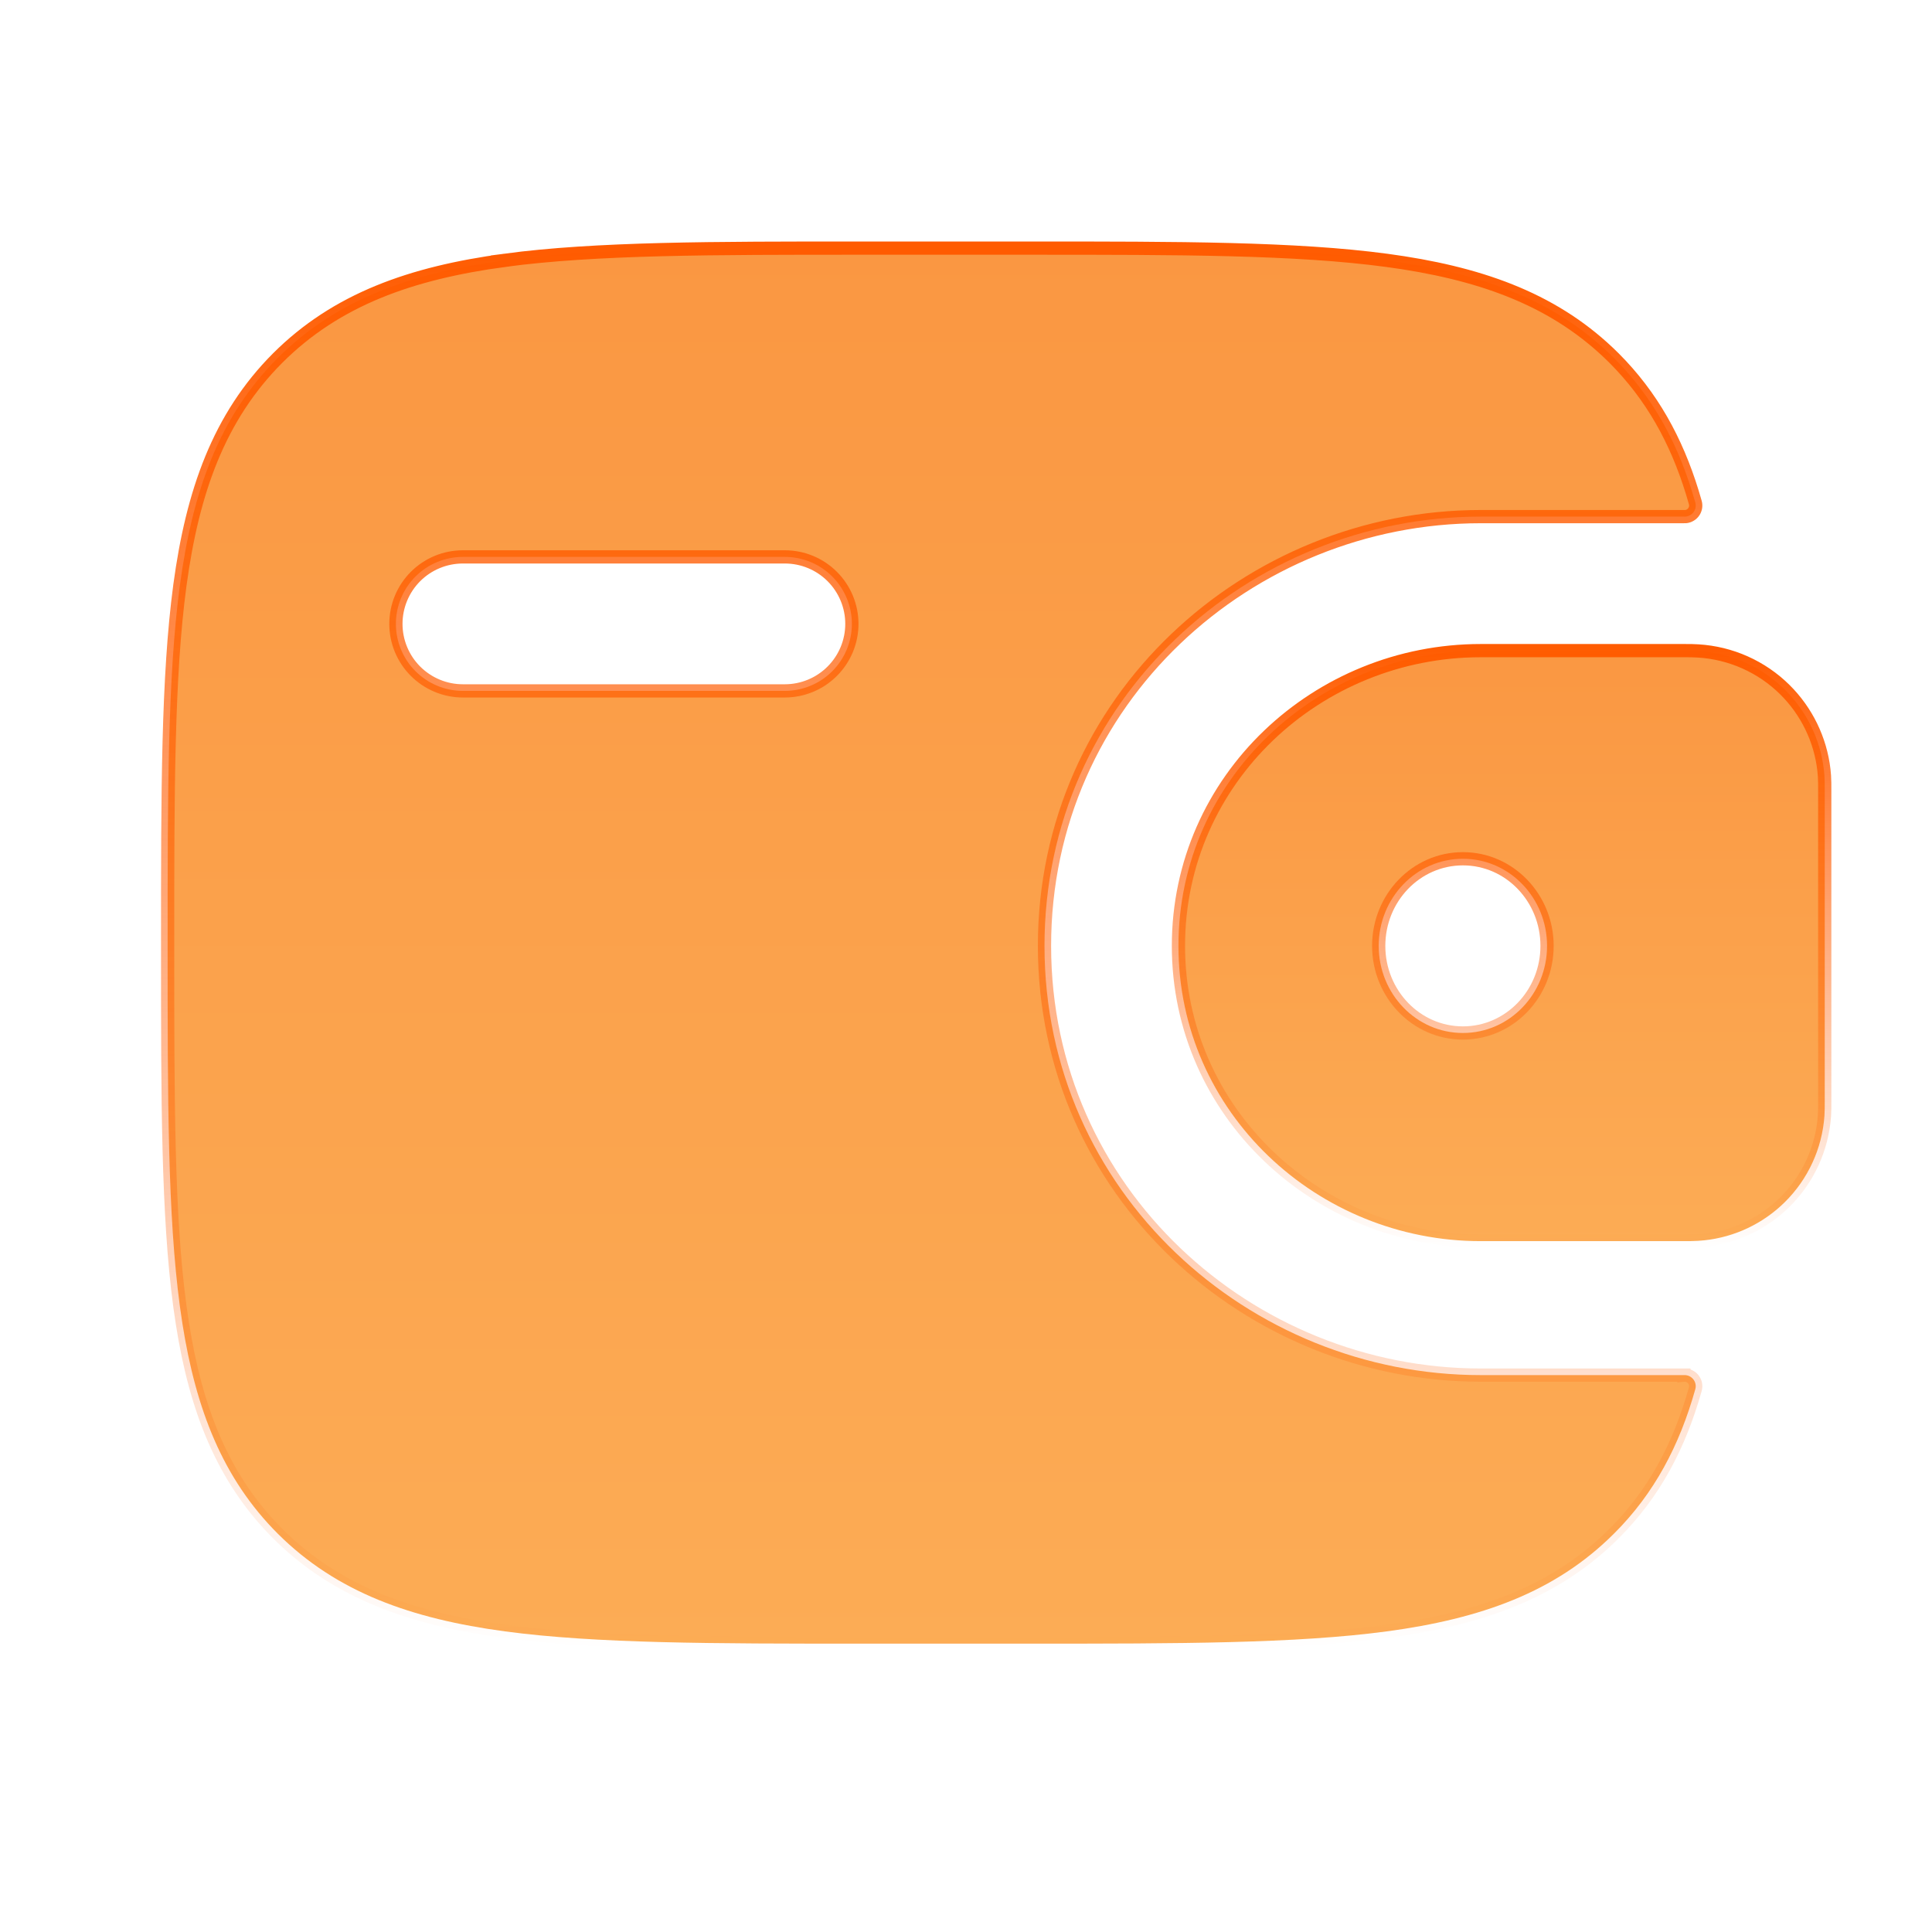
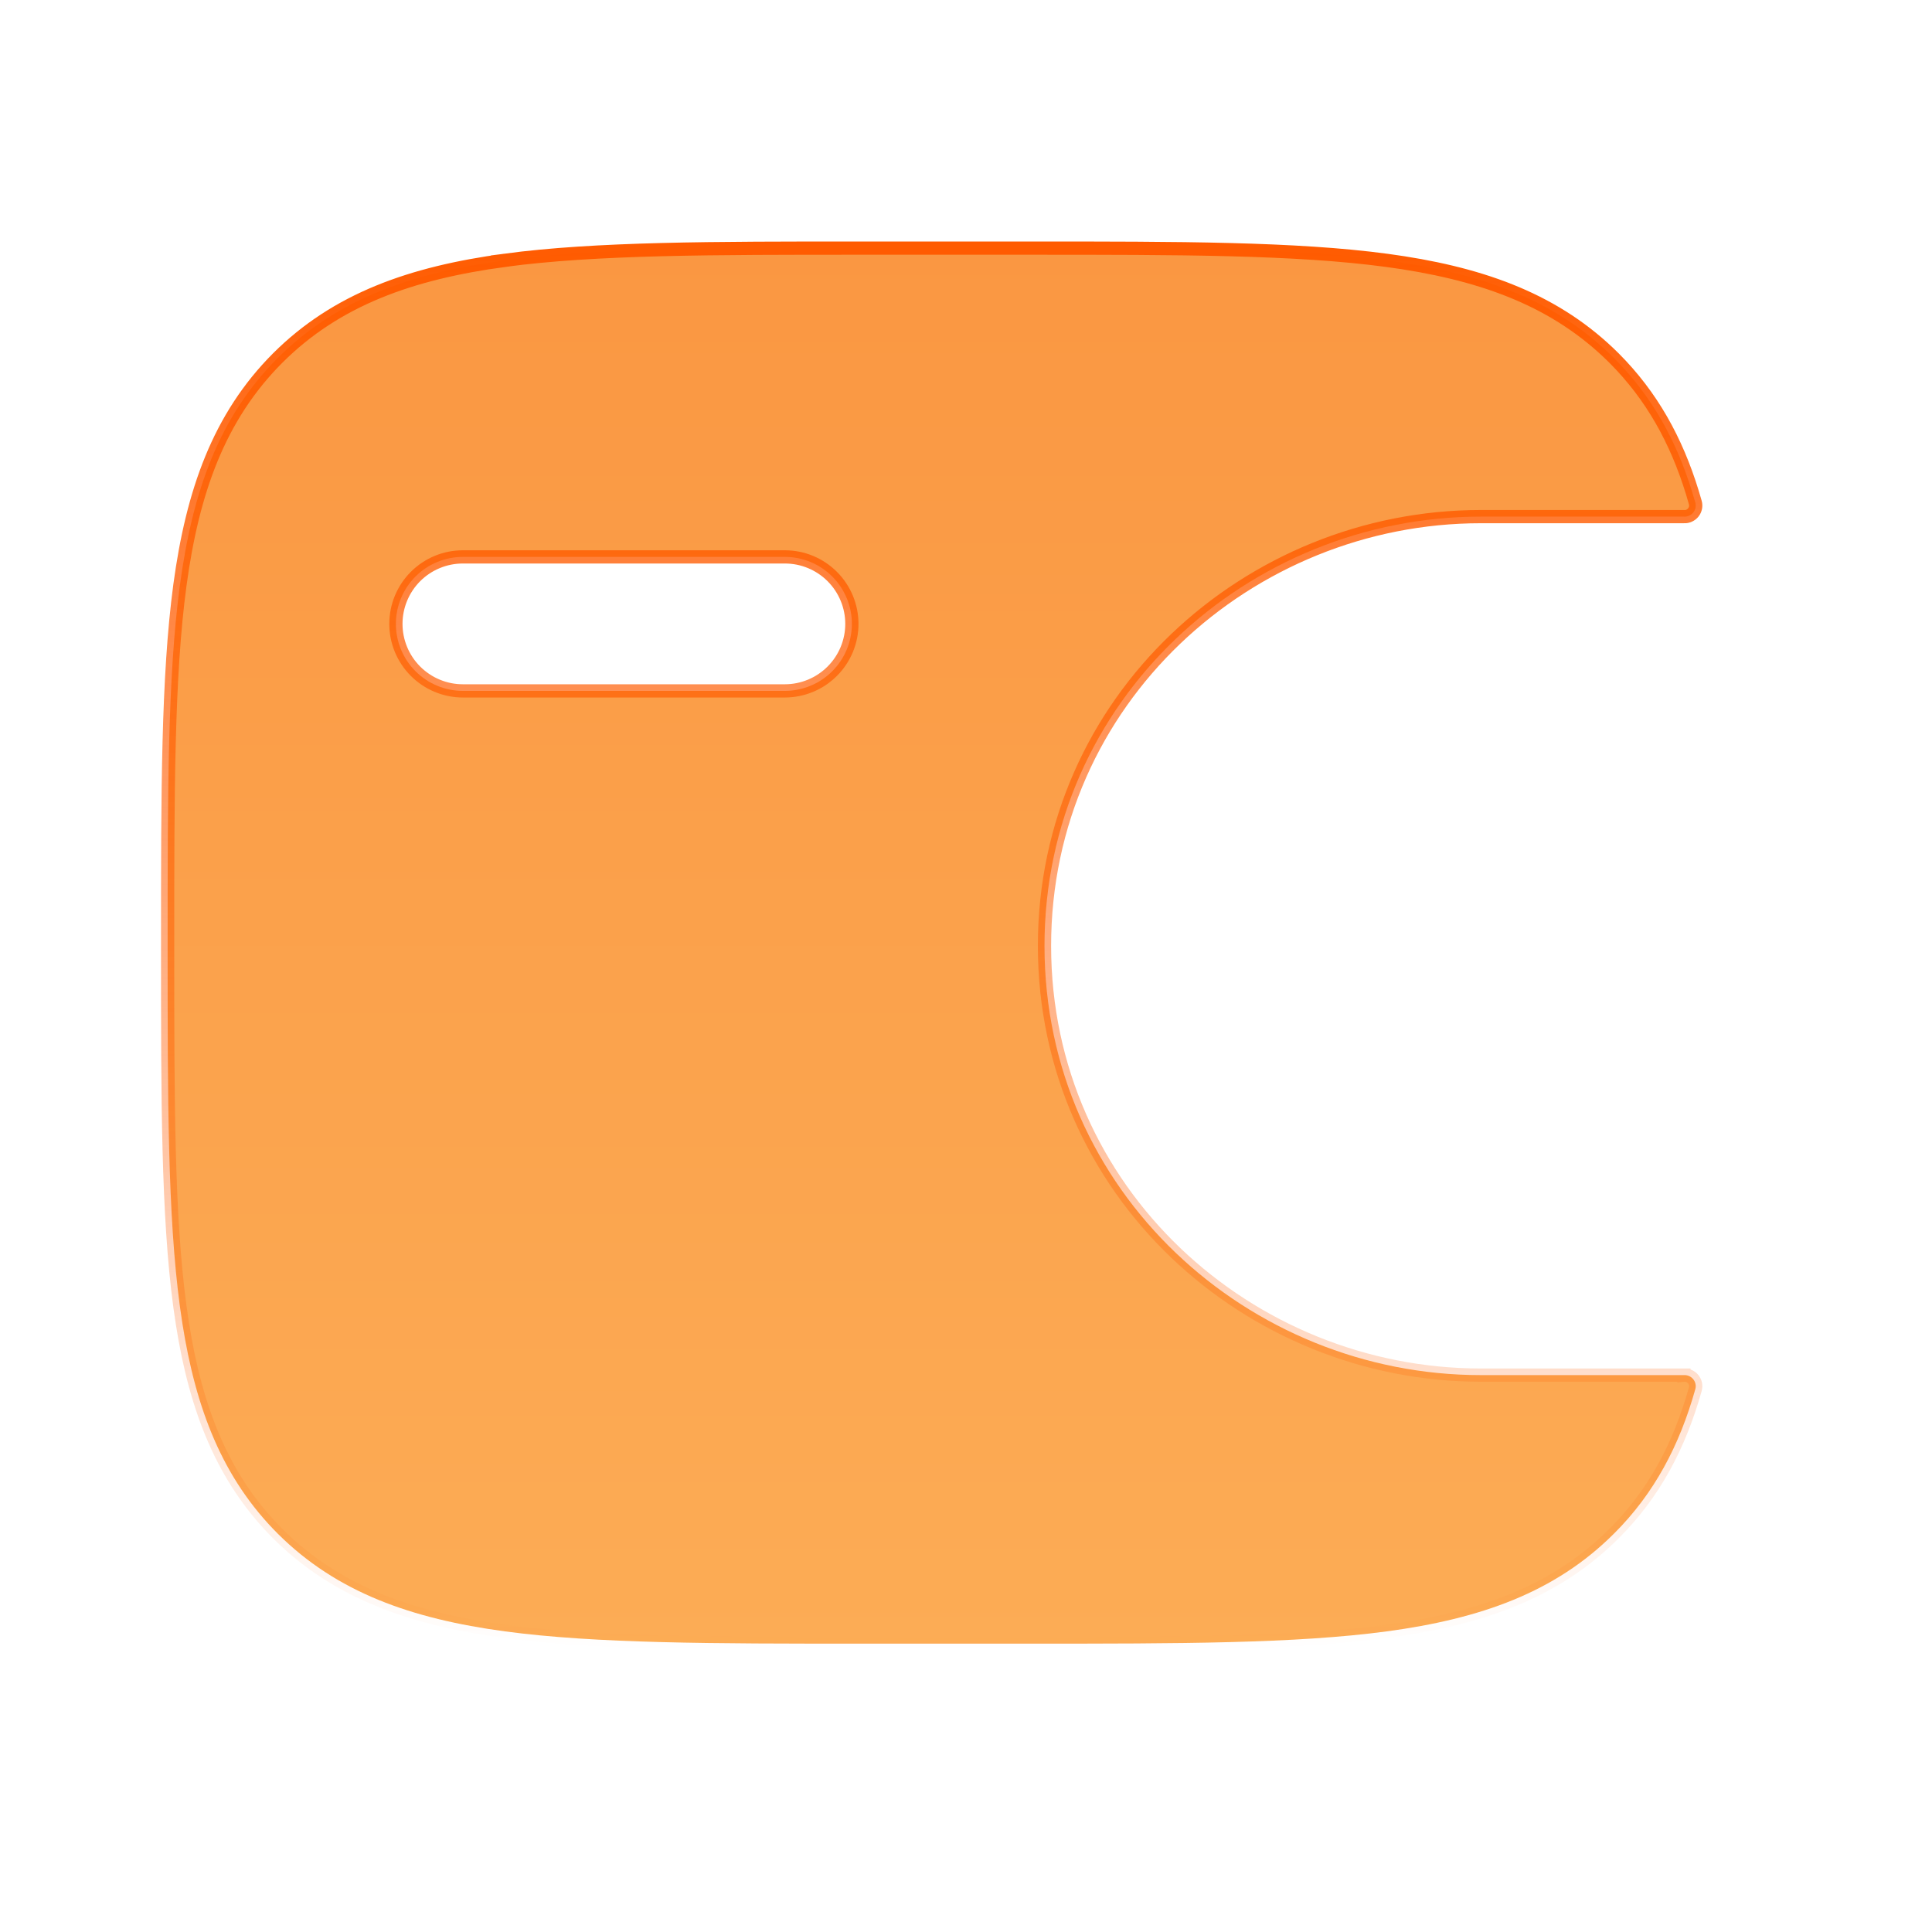
<svg xmlns="http://www.w3.org/2000/svg" width="73" height="73" viewBox="0 0 73 73" fill="none">
-   <path d="M55.948 24.584H63.631C63.726 24.583 63.818 24.583 63.906 24.585L64.164 24.596C65.396 24.67 66.562 25.189 67.439 26.057C68.262 26.872 68.782 27.94 68.915 29.085L68.936 29.315C68.948 29.488 68.947 29.676 68.947 29.86V41.619C68.947 41.803 68.948 41.992 68.936 42.164C68.849 43.395 68.317 44.553 67.439 45.422C66.617 46.236 65.544 46.743 64.397 46.865L64.168 46.884C64 46.893 63.821 46.898 63.631 46.896H55.948C49.789 46.896 44.528 42.046 44.527 35.74C44.527 29.433 49.786 24.584 55.948 24.584ZM55.276 32.448C53.508 32.448 52.094 33.932 52.094 35.74C52.094 37.548 53.508 39.031 55.276 39.031C57.041 39.031 58.455 37.548 58.455 35.74C58.455 33.932 57.041 32.448 55.276 32.448Z" fill="url(#paint0_linear_2091_205266)" stroke="url(#paint1_linear_2091_205266)" stroke-width="0.5" />
  <path d="M32.528 9.375H38.952C44.549 9.375 48.958 9.375 52.402 9.838C55.829 10.3 58.587 11.25 60.778 13.328L60.989 13.533C62.413 14.96 63.338 16.636 63.941 18.597L64.058 18.993C64.075 19.056 64.077 19.122 64.064 19.186C64.05 19.251 64.022 19.312 63.981 19.363C63.94 19.415 63.887 19.456 63.827 19.483C63.767 19.511 63.702 19.524 63.637 19.521V19.52H55.949C47.193 19.52 39.466 26.435 39.466 35.739C39.466 45.043 47.193 51.958 55.949 51.958H63.626V51.959L63.637 51.958C63.702 51.955 63.767 51.969 63.827 51.996C63.887 52.023 63.94 52.065 63.981 52.116C64.022 52.168 64.05 52.228 64.064 52.293C64.077 52.357 64.075 52.423 64.058 52.486C63.459 54.619 62.507 56.428 60.989 57.943H60.988C58.764 60.17 55.94 61.164 52.402 61.641C48.955 62.103 44.549 62.105 38.952 62.105H32.528C26.931 62.105 22.522 62.103 19.078 61.641C15.541 61.164 12.716 60.167 10.492 57.946C8.41 55.861 7.403 53.248 6.893 50.016L6.797 49.36C6.334 45.913 6.334 41.507 6.334 35.91V35.569C6.334 29.972 6.334 25.563 6.797 22.116C7.274 18.579 8.271 15.754 10.491 13.53C12.715 11.309 15.541 10.312 19.078 9.835L19.077 9.834C22.524 9.374 26.931 9.375 32.528 9.375ZM17.49 21.042C16.819 21.042 16.175 21.308 15.7 21.783C15.226 22.258 14.959 22.902 14.959 23.573C14.959 24.244 15.226 24.888 15.7 25.362C16.175 25.837 16.819 26.105 17.49 26.105H29.657C30.328 26.104 30.972 25.837 31.446 25.362C31.921 24.888 32.188 24.244 32.188 23.573C32.188 22.902 31.921 22.258 31.446 21.783C30.972 21.309 30.328 21.042 29.657 21.042H17.49Z" fill="url(#paint2_linear_2091_205266)" stroke="url(#paint3_linear_2091_205266)" stroke-width="0.5" />
  <defs>
    <linearGradient id="paint0_linear_2091_205266" x1="56.737" y1="24.333" x2="56.737" y2="47.146" gradientUnits="userSpaceOnUse">
      <stop stop-color="#FA9742" />
      <stop offset="1" stop-color="#FCAC55" />
    </linearGradient>
    <linearGradient id="paint1_linear_2091_205266" x1="56.737" y1="24.333" x2="56.737" y2="47.146" gradientUnits="userSpaceOnUse">
      <stop stop-color="#FF5B00" />
      <stop offset="1" stop-color="#FF5B00" stop-opacity="0" />
    </linearGradient>
    <linearGradient id="paint2_linear_2091_205266" x1="35.203" y1="9.125" x2="35.203" y2="62.354" gradientUnits="userSpaceOnUse">
      <stop stop-color="#FA9742" />
      <stop offset="1" stop-color="#FCAC55" />
    </linearGradient>
    <linearGradient id="paint3_linear_2091_205266" x1="35.203" y1="9.125" x2="35.203" y2="62.354" gradientUnits="userSpaceOnUse">
      <stop stop-color="#FF5B00" />
      <stop offset="1" stop-color="#FF5B00" stop-opacity="0" />
    </linearGradient>
  </defs>
</svg>